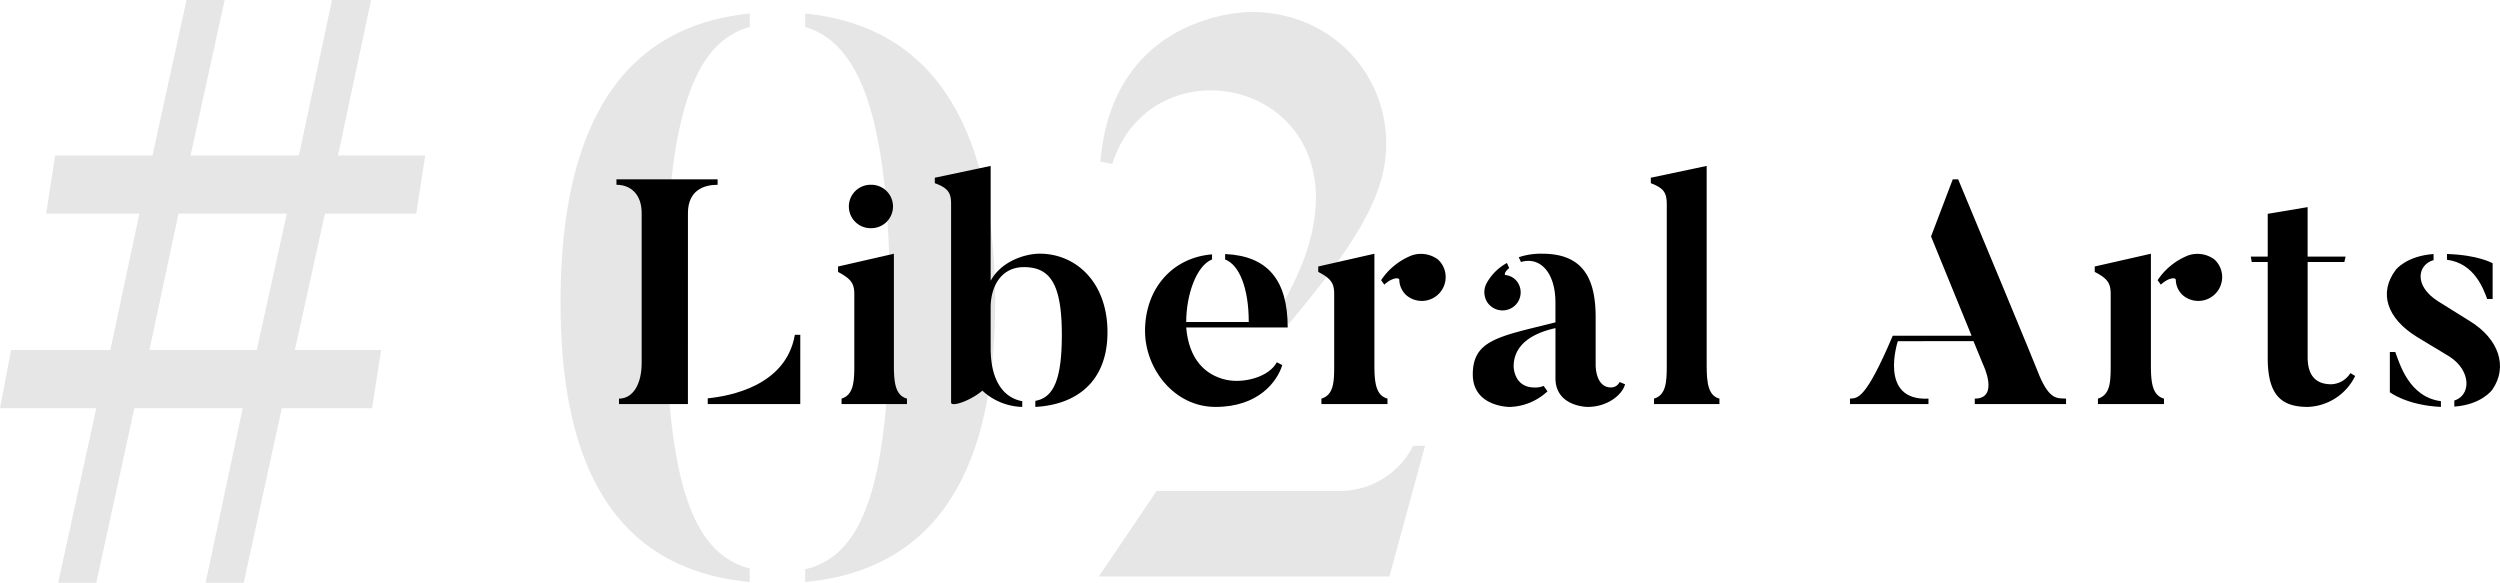
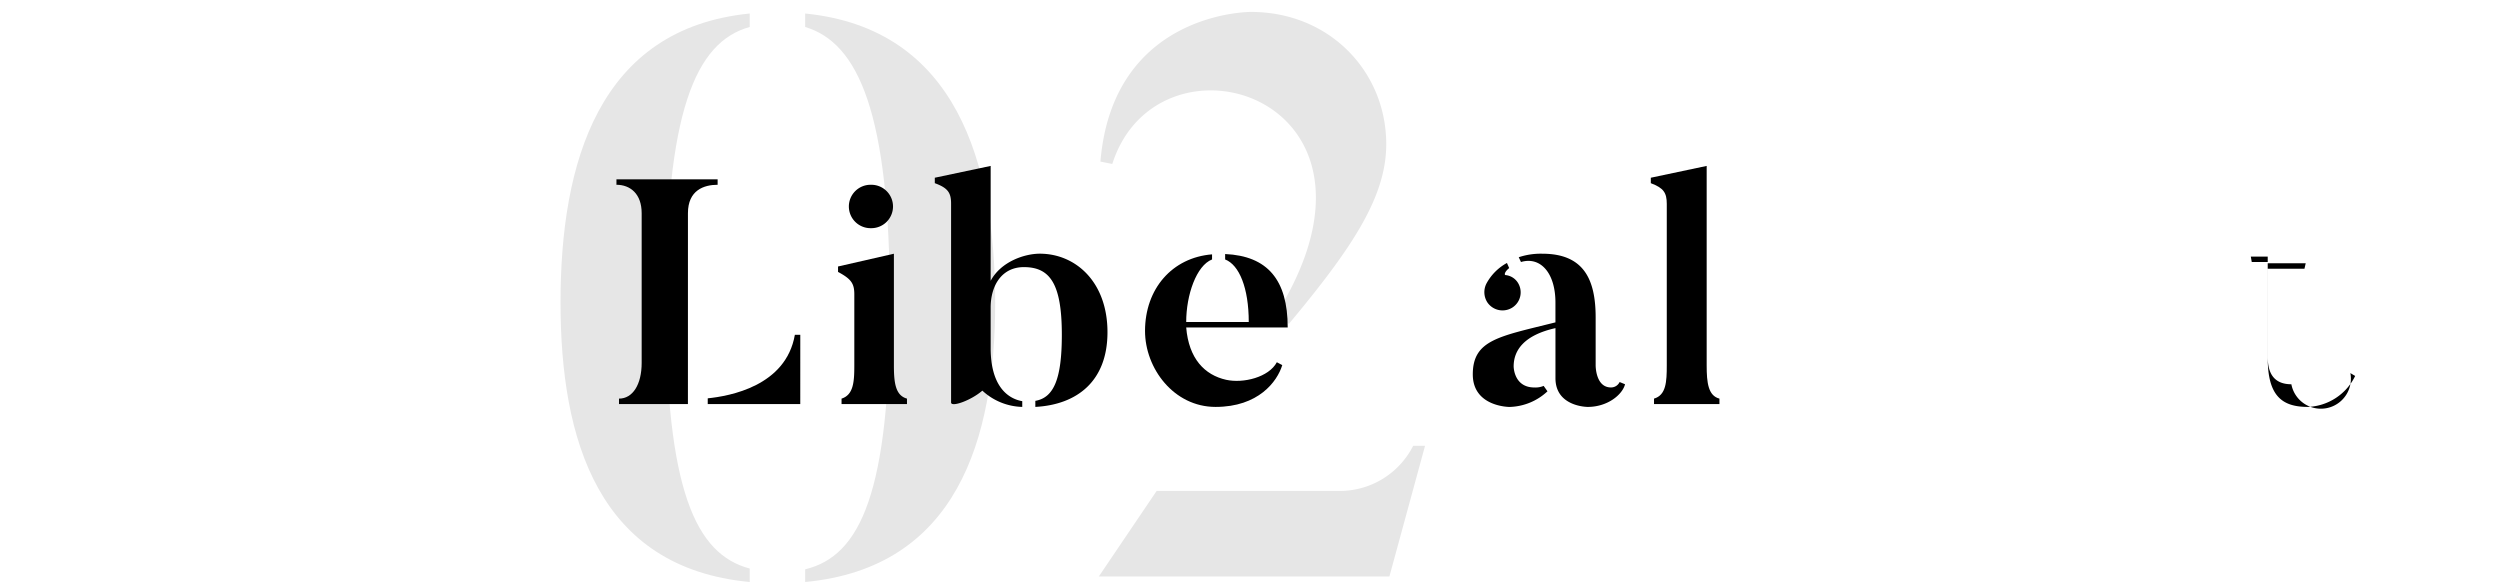
<svg xmlns="http://www.w3.org/2000/svg" width="402.302" height="93.769" viewBox="0 0 402.302 93.769">
  <defs>
    <style>.a{fill:#e6e6e6;}</style>
  </defs>
  <path class="a" d="M120.647,2.175V4.341c-8.792,2.421-13.506,13.76-13.506,44.339,0,30.324,4.842,40.517,13.506,42.81v2.166C96.311,91.363,90.2,70.85,90.2,48.68,90.2,26.255,96.311,4.6,120.647,2.175Zm39.5,46.505c0,22.17-6.243,42.683-30.579,44.976V91.618c8.919-2.166,13.633-12.36,13.633-42.938S138.1,6.889,129.565,4.341V2.175C153.9,4.6,160.144,26.255,160.144,48.68Z" />
  <path class="a" d="M229.318,71.742l-5.733,21.022h-46.76l9.3-13.76h29.559a13.241,13.241,0,0,0,11.722-7.262ZM223.075,23.2c0,8.409-5.351,16.563-15.671,28.922l-2.039-1.529c21.915-35.038-18.984-47.4-26.374-24.208L177.08,26C179.118,1.792,201.288,1.92,201.288,1.92,214.029,1.92,223.075,11.6,223.075,23.2Z" />
-   <path class="a" d="M66.978,34.376H52.291l-4.842,21.95h13.88l-1.452,9.361H45.351L39.219,93.769H33.085l5.972-28.082H21.627L15.494,93.769H9.361l6.133-28.082H0l1.775-9.361H17.753l4.681-21.95H7.424l1.453-9.36H24.532L30.019,0h6.133L30.665,25.016H48.1L53.421,0h6.294L54.389,25.016H68.43Zm-38.25,0-4.68,21.95H41.316l4.842-21.95Z" />
  <path d="M110.7,65.019H99.61v-.873c2.209,0,3.647-2.26,3.647-5.752V34.305c0-3.133-1.849-4.571-4.058-4.571v-.873h16.282v.873c-2.209,0-4.777.873-4.777,4.571Zm18.079,0H113.889V64.1c3.492-.36,12.583-1.952,14.021-10.221h.873Z" />
  <path d="M145.952,64.146v.873H135.423v-.873c1.951-.616,2.054-2.773,2.054-5.393v-11.4c0-1.746-.514-2.465-2.62-3.595v-.874l8.989-2.054V58.753C143.846,61.629,144.1,63.632,145.952,64.146Zm-5.8-27.427a3.493,3.493,0,1,1,0-6.985,3.493,3.493,0,1,1,0,6.985Z" />
  <path d="M178.216,53.463c0,7.91-4.931,11.659-11.608,12.018v-.976c2.979-.513,4.263-3.544,4.263-10.631,0-8.218-1.9-10.889-6.112-10.889-3.492,0-5.341,2.877-5.341,6.523v6.523c0,5.753,2.465,8.064,5.084,8.526v.924a9.8,9.8,0,0,1-6.42-2.619c-1.849,1.593-5.033,2.722-5.033,1.9v-32c0-1.746-.514-2.516-2.62-3.287V28.6l8.989-1.9v18.49c1.643-3.082,5.444-4.366,7.909-4.366C173.08,40.828,178.216,45.348,178.216,53.463Z" />
  <path d="M205.471,58.291l.873.462c-.821,2.671-3.852,6.728-10.734,6.728-6.728,0-11.351-6.214-11.351-12.224,0-6.779,4.366-11.812,10.786-12.326v.821c-2.517.977-4.16,5.7-4.16,10.068h10.066c0-5.5-1.54-9.195-3.8-10.068v-.873c6.831.309,10.067,4.161,10.067,11.814H190.885c.411,5.033,2.979,7.652,6.42,8.423C200.078,61.732,204.187,60.705,205.471,58.291Z" />
-   <path d="M223.276,64.146v.873H212.645v-.873c2-.616,2.054-2.722,2.054-5.393v-11.4c0-1.746-.462-2.517-2.568-3.595v-.874l9.039-2.054V58.753C221.17,61.629,221.427,63.632,223.276,64.146Zm8.115-22.394a3.841,3.841,0,0,1-5.033,5.8,3.423,3.423,0,0,1-1.181-2.516c0-.411-1.13-.411-2.414.77l-.514-.719a10.594,10.594,0,0,1,4.982-4.006A4.6,4.6,0,0,1,231.391,41.752Z" />
  <path d="M260.63,61.475l.873.36c-.411,1.644-2.774,3.646-6.01,3.646,0,0-5.187,0-5.187-4.622V52.8c-5.033,1.13-6.728,3.544-6.728,6.163,0,0,0,3.39,3.338,3.39a3.372,3.372,0,0,0,1.49-.256l.616.873a9.273,9.273,0,0,1-6.112,2.516s-5.907,0-5.907-5.238c0-5.6,4.315-6.113,13.3-8.372V48.687c0-4.828-2.465-7.448-5.547-6.523l-.36-.771a11.23,11.23,0,0,1,3.8-.565c6.728,0,8.578,4.212,8.578,10.272v7.653s-.052,3.595,2.465,3.595A1.518,1.518,0,0,0,260.63,61.475ZM239.366,48.687a3.032,3.032,0,0,1-.154-3.082,8.2,8.2,0,0,1,3.287-3.287l.36.821c-.771.617-.822,1.13-.565,1.13a2.657,2.657,0,0,1,1.9,1.13,2.906,2.906,0,0,1-.77,4.058A2.953,2.953,0,0,1,239.366,48.687Z" />
  <path d="M276.694,64.146v.873H266.165v-.873c1.952-.564,2.054-2.722,2.054-5.341V32.816c0-1.8-.513-2.568-2.568-3.339V28.6l8.988-1.9v32.1C274.639,61.629,274.9,63.684,276.694,64.146Z" />
-   <path d="M332.471,64.146v.873h-14.69v-.873c4.007,0,1.336-5.495,1.336-5.495l-1.541-3.75H305.4s-3.185,9.656,4.93,9.245v.873H297.7v-.873c1.233-.1,2.466.257,6.883-10.118h12.686l-6.523-15.973,3.493-9.194h.873c12.583,30.2,13.045,31.536,13.045,31.536C329.9,64.505,331.135,64.043,332.471,64.146Z" />
-   <path d="M348.231,64.146v.873H337.6v-.873c2-.616,2.054-2.722,2.054-5.393v-11.4c0-1.746-.462-2.517-2.568-3.595v-.874l9.039-2.054V58.753C346.125,61.629,346.382,63.632,348.231,64.146Zm8.115-22.394a3.841,3.841,0,0,1-5.033,5.8,3.423,3.423,0,0,1-1.181-2.516c0-.411-1.13-.411-2.414.77l-.514-.719a10.594,10.594,0,0,1,4.982-4.006A4.6,4.6,0,0,1,356.346,41.752Z" />
-   <path d="M378.225,60.038l.77.462a8.84,8.84,0,0,1-7.6,4.981c-4.058,0-6.472-1.643-6.472-7.857V42.164h-2.568l-.154-.873h2.722V34.408l6.42-1.078v7.961h6.112l-.2.873h-5.907V57.469c0,2.876,1.233,4.366,3.8,4.366A3.775,3.775,0,0,0,378.225,60.038Z" />
-   <path d="M401.063,62.708s-1.695,2.414-6.112,2.722v-.975c2.671-.823,2.774-4.726-.719-7.038l-5.187-3.132c-4.982-3.031-6.317-7.191-3.493-10.889,0,0,1.695-2.208,6.061-2.517v.976c-2.568.72-3.236,4.109.719,6.626l5.188,3.236C402.091,54.542,403.631,59.01,401.063,62.708Zm-8.269,1.849v.924c-5.5-.256-8.218-2.362-8.218-2.362V56.647h.874C386.169,58.548,387.658,63.889,392.794,64.557ZM393.77,41.8v-.925c5.085.155,7.345,1.49,7.345,1.49v5.753h-.873C399.625,46.478,398.187,42.369,393.77,41.8Z" />
+   <path d="M378.225,60.038l.77.462a8.84,8.84,0,0,1-7.6,4.981c-4.058,0-6.472-1.643-6.472-7.857V42.164h-2.568l-.154-.873h2.722V34.408v7.961h6.112l-.2.873h-5.907V57.469c0,2.876,1.233,4.366,3.8,4.366A3.775,3.775,0,0,0,378.225,60.038Z" />
</svg>